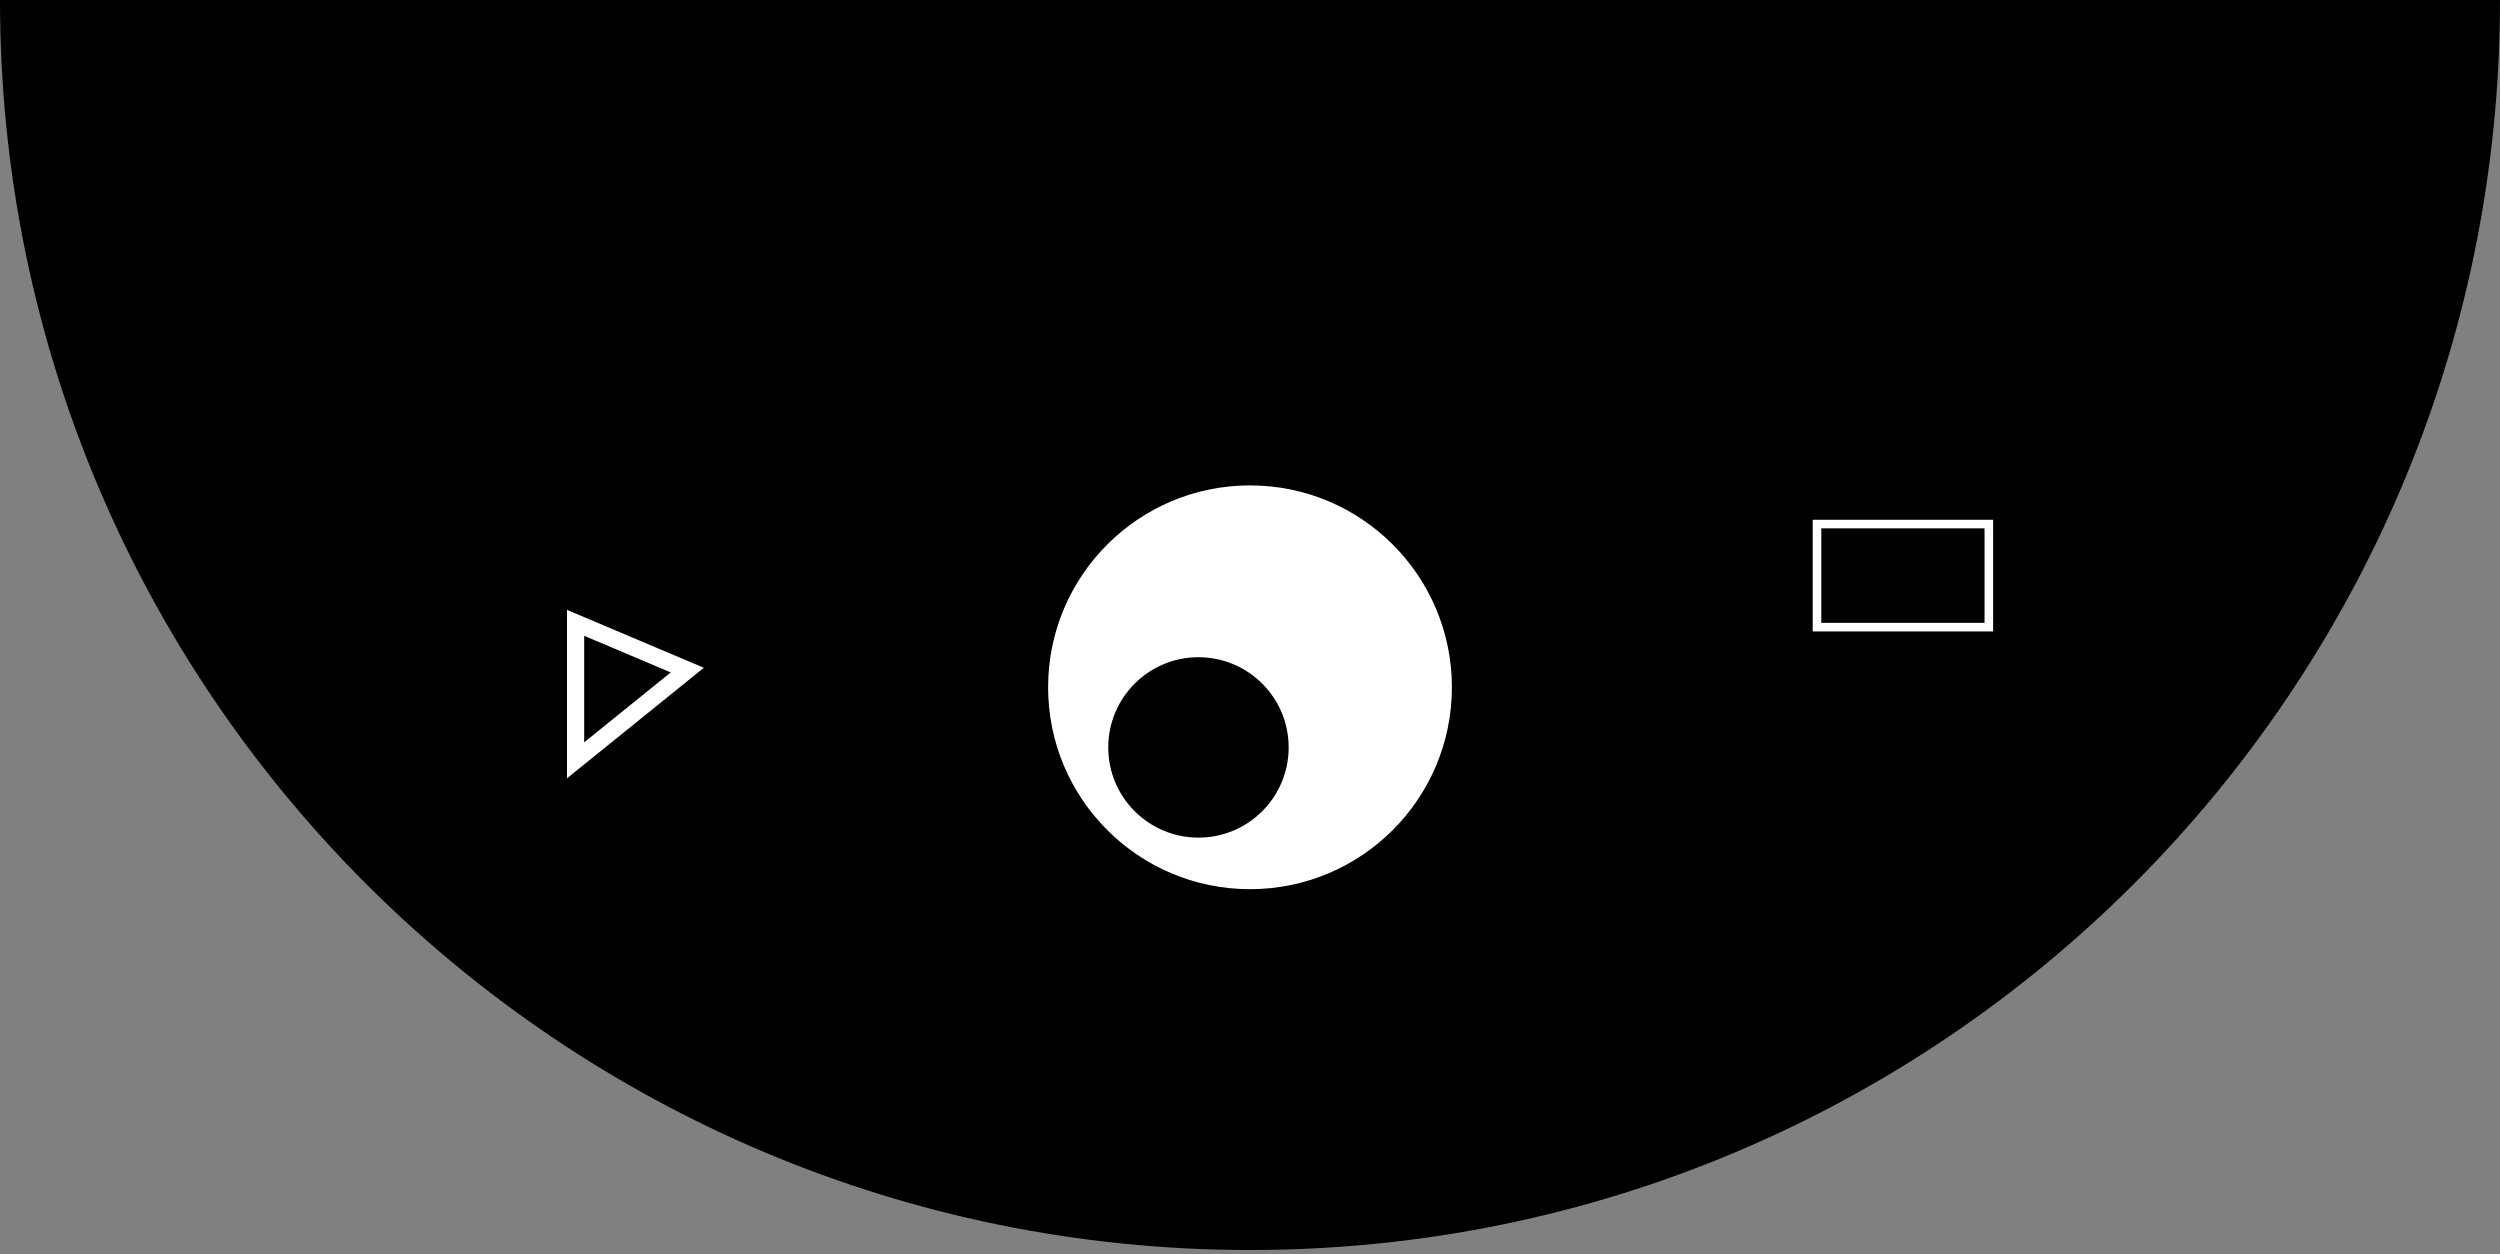
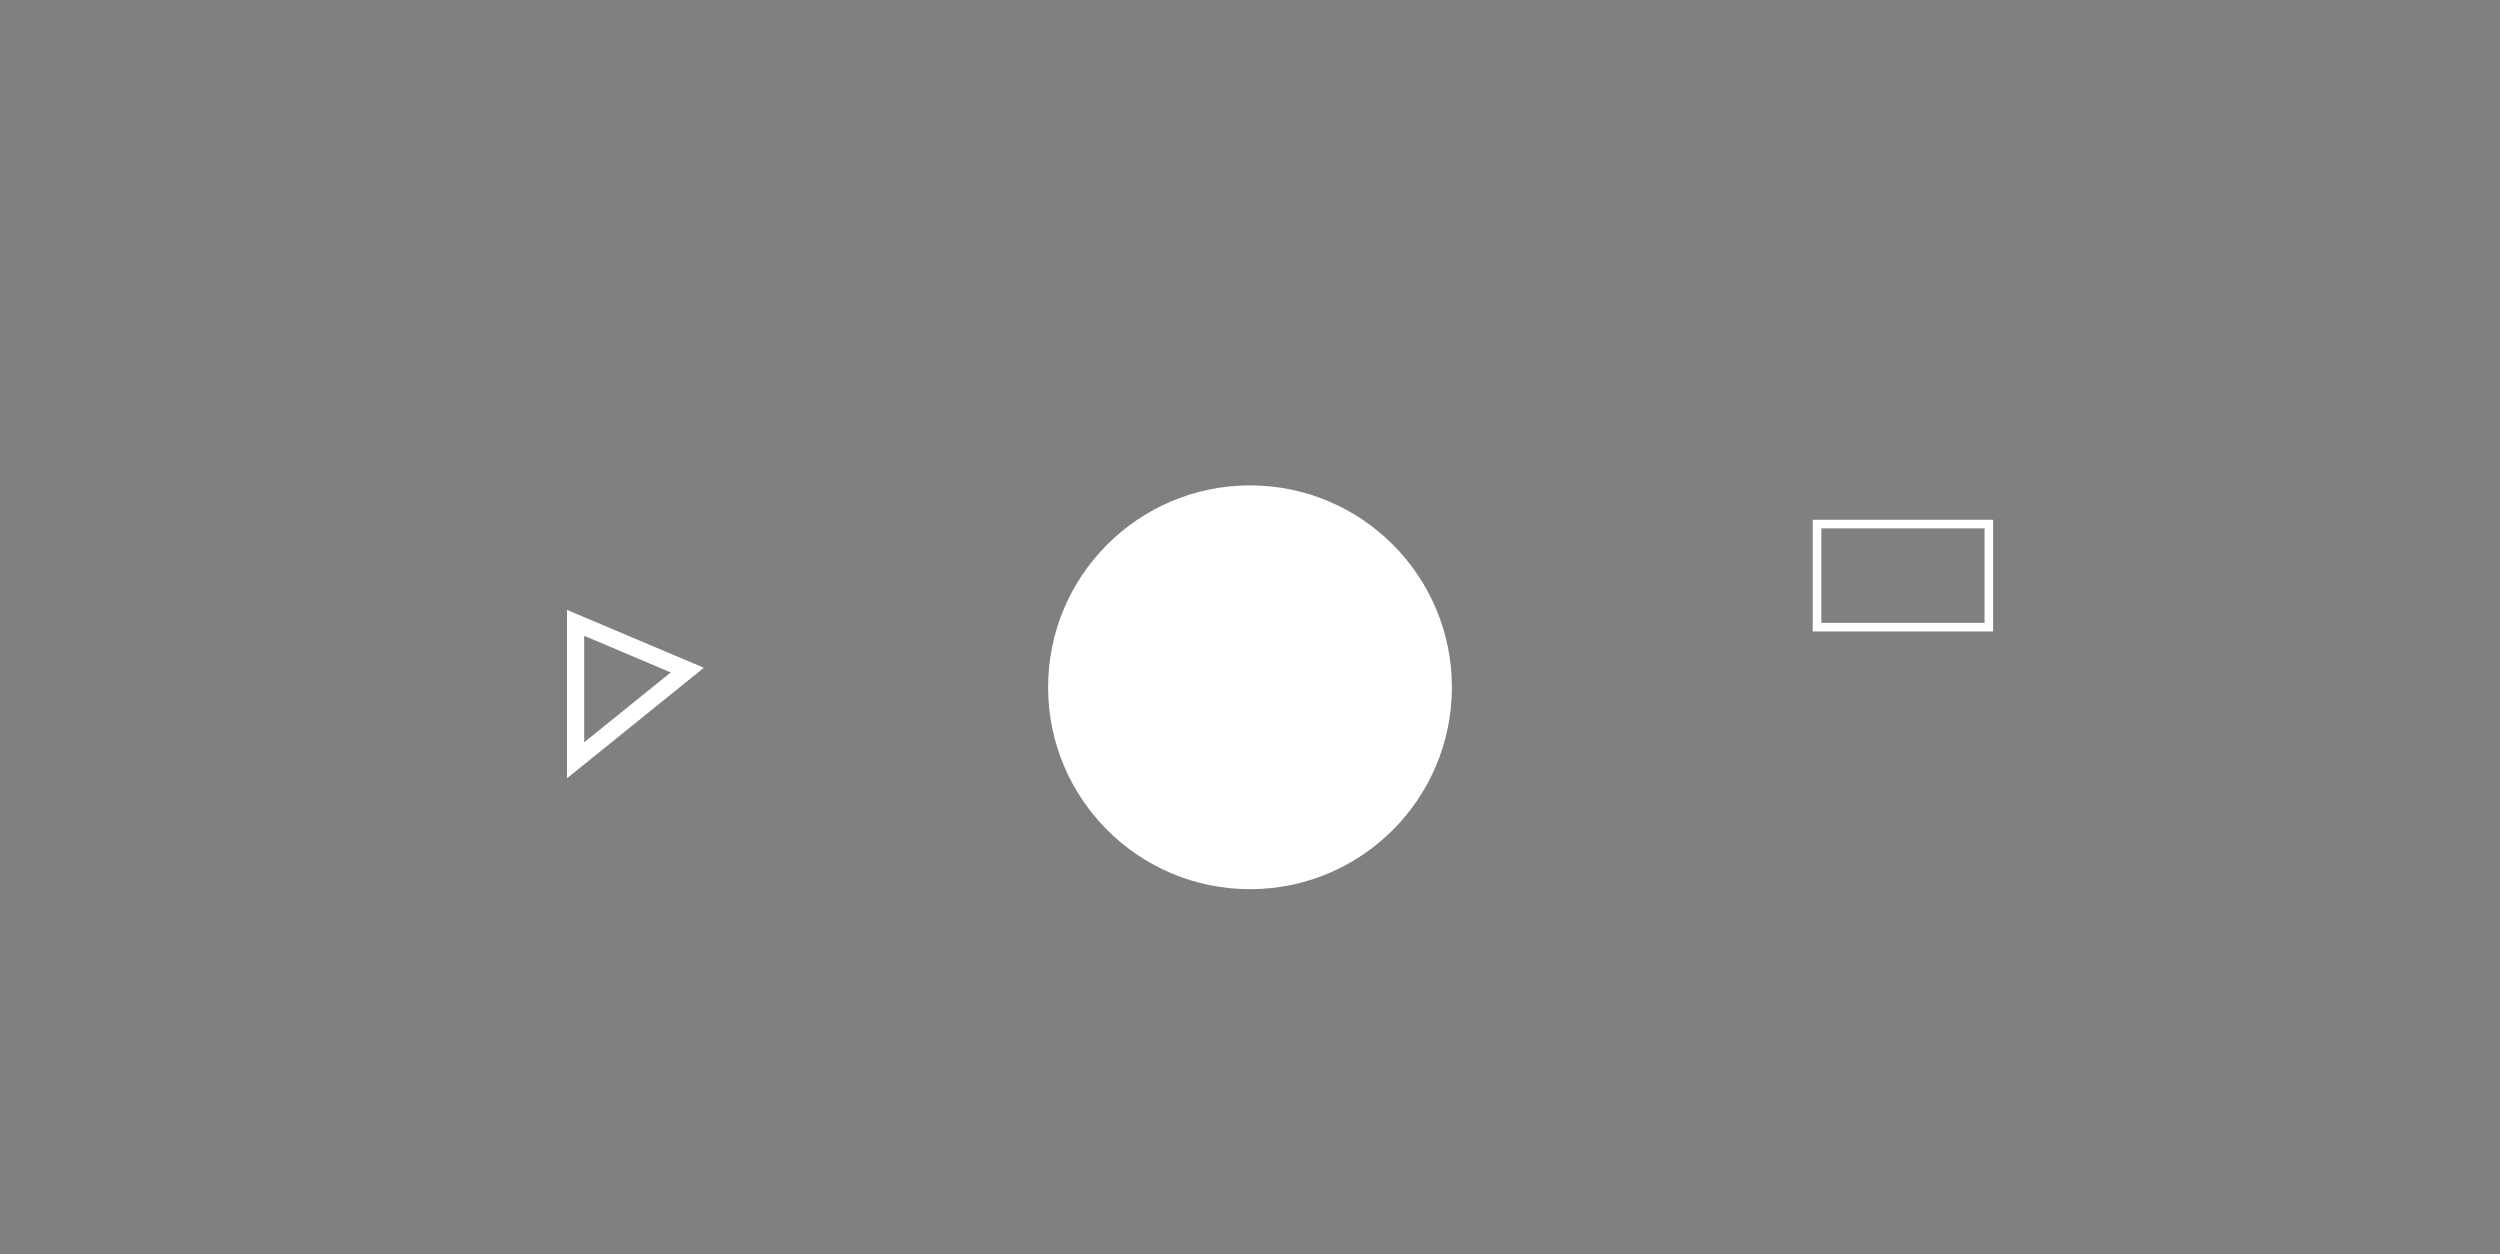
<svg xmlns="http://www.w3.org/2000/svg" width="291" height="146" viewBox="0 0 291 146" fill="none">
  <rect x="0" y="0" width="291" height="146" fill="#808080" stroke="none" />
-   <path d="M291 0C291 80.357 225.857 145.5 145.5 145.5C65.143 145.5 0 80.357 0 0C0 0 77.143 7.62939e-06 157.5 7.62939e-06C237.857 7.62939e-06 291 0 291 0Z" fill="black" />
  <circle cx="145.5" cy="80" r="23.5" fill="white" />
-   <circle cx="139.5" cy="87" r="10.5" fill="black" />
  <path d="M80 78L67 72.5V88.5L80 78Z" stroke="white" stroke-width="2" />
  <rect x="211.5" y="61" width="20" height="12" stroke="white" />
</svg>